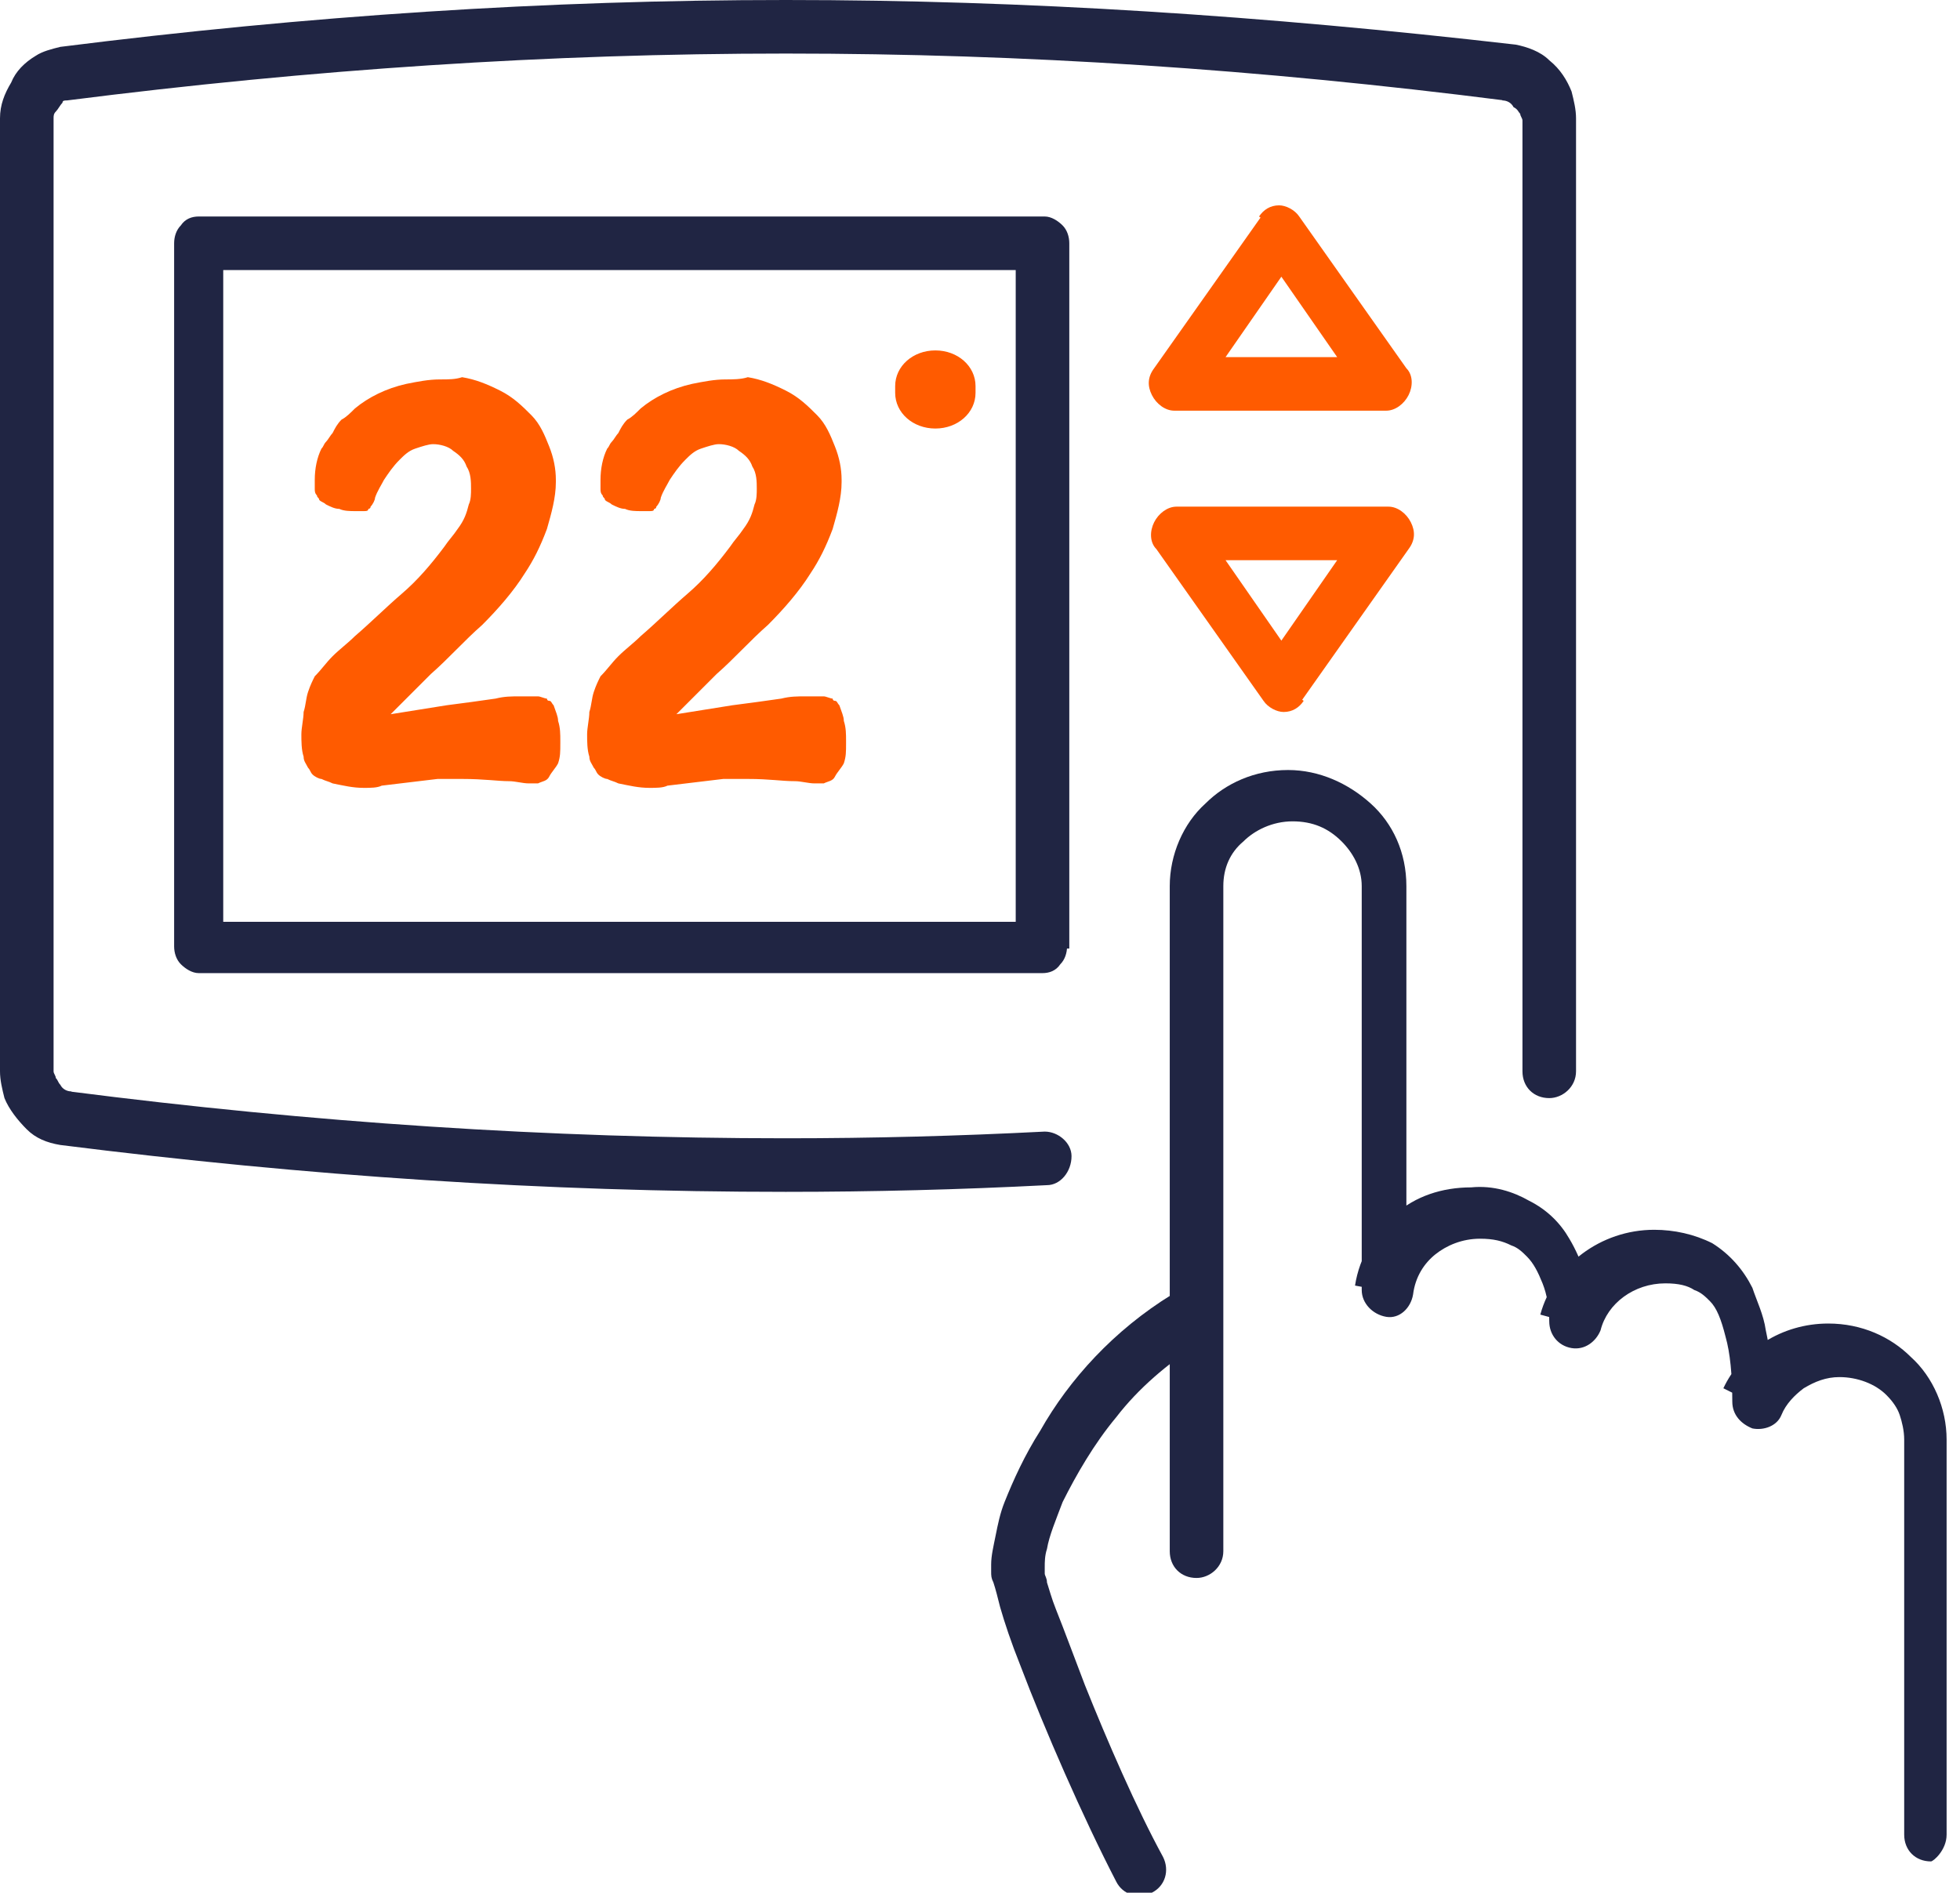
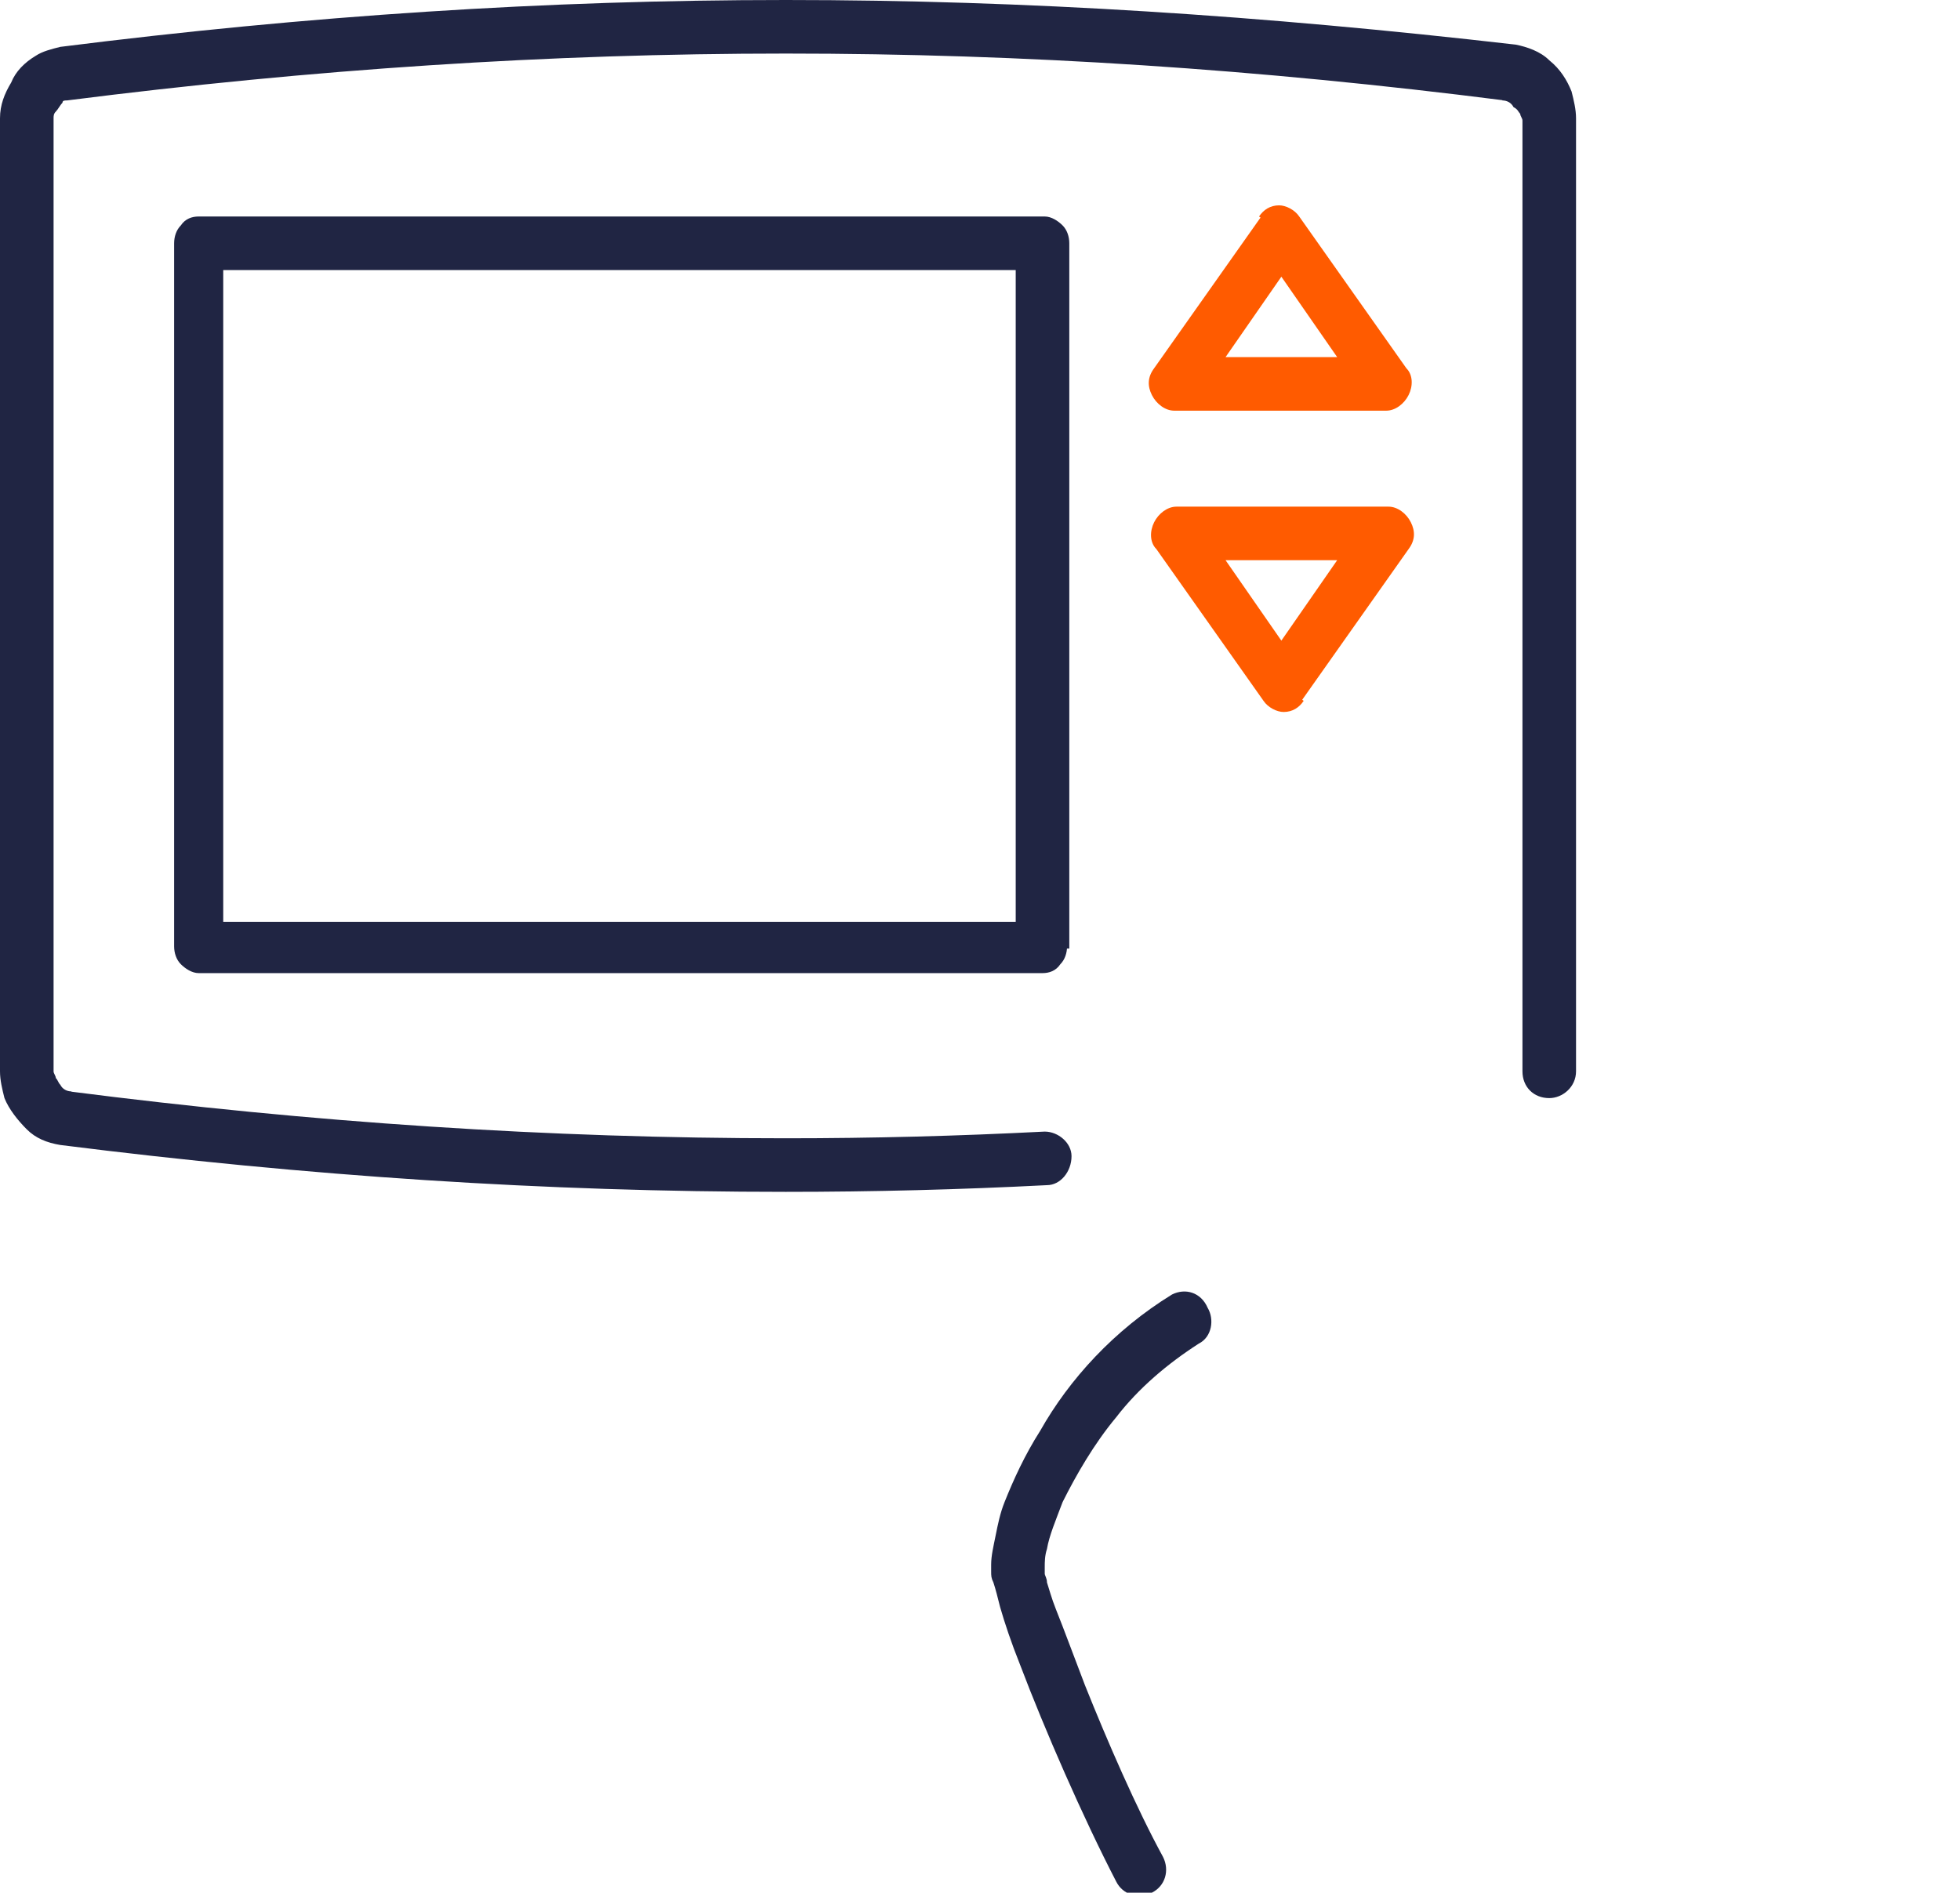
<svg xmlns="http://www.w3.org/2000/svg" version="1.0" id="Layer_1" x="0" y="0" viewBox="0 0 87.8 84.8" style="enable-background:new 0 0 87.8 84.8" xml:space="preserve">
  <style>.st0{fill:#202543}.st1{fill:#ff5b00}</style>
  <switch>
    <g>
      <path class="st0" d="M46.7 42.5v-1.2H10V12.1h35.5v30.3h1.2v-1.2 1.3h1.2V10.9c0-.3-.1-.6-.3-.8-.2-.2-.5-.4-.8-.4H8.9c-.3 0-.6.1-.8.4-.2.2-.3.5-.3.8v31.5c0 .3.1.6.3.8.2.2.5.4.8.4h37.8c.3 0 .6-.1.8-.4.2-.2.3-.5.3-.8h-1.1z" />
      <path class="st1" d="m57.4 10.4-.9-.7-4.8 6.8c-.3.4-.3.8-.1 1.2.2.4.6.7 1 .7h9.5c.4 0 .8-.3 1-.7.2-.4.2-.9-.1-1.2l-4.8-6.8c-.2-.3-.6-.5-.9-.5-.4 0-.7.2-.9.5l1 .7-.9.7 3.4 4.9h-5l3.4-4.9-.9-.7-.9.7.9-.7zM57.4 30.7l.9-.7-3.4-4.9h5L56.5 30l.9.7.9-.7-.9.7.9.7 4.8-6.8c.3-.4.3-.8.1-1.2-.2-.4-.6-.7-1-.7h-9.5c-.4 0-.8.3-1 .7s-.2.9.1 1.2l4.8 6.8c.2.3.6.5.9.5.4 0 .7-.2.9-.5l-1-.7z" />
      <path class="st0" d="M46.8 50.7c-3.9.2-7.7.3-11.6.3-10.6 0-21.2-.7-32.1-2.1L3 50.1l.2-1.2c-.2 0-.4-.1-.5-.3-.1-.1-.1-.2-.2-.3 0-.1-.1-.2-.1-.3V5.3c0-.1 0-.2.1-.3.1-.1.2-.3.3-.4 0-.1.1-.1.2-.1l-.2-1.2.2 1.2c11-1.4 21.6-2.1 32.2-2.1 10.7 0 21.2.7 32.2 2.1l.1-1.2-.2 1.2c.2 0 .4.1.5.3.2.1.2.2.3.3 0 .1.1.2.1.3V48c0 .7.5 1.2 1.2 1.2.6 0 1.2-.5 1.2-1.2V5.3c0-.4-.1-.8-.2-1.2-.2-.5-.5-1-1-1.4-.4-.4-1-.6-1.5-.7C56.6.7 46 0 35.2 0 24.5 0 13.8.7 2.7 2.1c-.4.1-.8.2-1.1.4-.5.3-.9.7-1.1 1.2-.3.5-.5 1-.5 1.6V48c0 .4.1.8.2 1.2.2.5.6 1 1 1.4.4.4.9.6 1.5.7 11.1 1.4 21.7 2.1 32.5 2.1 3.9 0 7.8-.1 11.7-.3.6 0 1.1-.6 1.1-1.3 0-.6-.6-1.1-1.2-1.1zM52.5 58c-2.6 1.6-4.6 3.8-5.9 6.1-.7 1.1-1.2 2.2-1.6 3.2-.2.5-.3 1-.4 1.5-.1.5-.2.9-.2 1.3v.3c0 .2 0 .3.1.5.1.3.2.7.3 1.1.2.7.5 1.6.9 2.6 1.1 2.9 2.8 6.8 4.3 9.7.3.6 1 .8 1.6.5.6-.3.8-1 .5-1.6-1.2-2.2-2.5-5.2-3.5-7.7-.5-1.3-.9-2.4-1.3-3.4-.2-.5-.3-.9-.4-1.2 0-.2-.1-.3-.1-.4V70.2c0-.2 0-.5.1-.8.1-.6.4-1.3.7-2.1.6-1.2 1.4-2.6 2.4-3.8 1-1.3 2.3-2.4 3.7-3.3.6-.3.7-1.1.4-1.6-.3-.7-1-.9-1.6-.6z" />
-       <path class="st0" d="M87.2 82.2V64.5c0-1.4-.6-2.8-1.6-3.7-.9-.9-2.2-1.5-3.7-1.5-2.1 0-3.9 1.2-4.7 2.9l1 .5h1.2c0-1.2-.1-2.2-.3-3.1-.1-.7-.4-1.3-.6-1.9-.4-.8-1-1.5-1.8-2-.8-.4-1.7-.6-2.6-.6-2.4 0-4.5 1.6-5.1 3.8l1.1.3h1.2c0-.8-.1-1.5-.3-2.2-.2-.5-.4-1-.7-1.5-.4-.7-1-1.3-1.8-1.7-.7-.4-1.6-.7-2.6-.6-1.3 0-2.5.4-3.4 1.2-.9.8-1.6 1.9-1.8 3.2l1.1.2H63V39.7c0-1.5-.6-2.8-1.6-3.7-1-.9-2.3-1.5-3.7-1.5-1.5 0-2.8.6-3.7 1.5-1 .9-1.6 2.3-1.6 3.7v29.8c0 .7.5 1.2 1.2 1.2.6 0 1.2-.5 1.2-1.2V39.7c0-.8.3-1.5.9-2 .5-.5 1.3-.9 2.2-.9.9 0 1.6.3 2.2.9.5.5.9 1.2.9 2v18.1c0 .6.5 1.1 1.1 1.2.6.1 1.1-.4 1.2-1 .1-.8.5-1.4 1-1.8.5-.4 1.2-.7 2-.7.6 0 1 .1 1.4.3.3.1.5.3.7.5.3.3.5.7.7 1.2.2.5.3 1.1.3 1.7 0 .6.4 1.1 1 1.2.6.1 1.1-.3 1.3-.8.3-1.2 1.5-2.1 2.9-2.1.6 0 1 .1 1.3.3.3.1.5.3.7.5.3.3.5.8.7 1.6.2.7.3 1.7.3 2.9 0 .6.4 1 .9 1.2.5.1 1.1-.1 1.3-.6.2-.5.6-.9 1-1.2.5-.3 1-.5 1.6-.5.8 0 1.6.3 2.1.8.3.3.5.6.6.9.1.3.2.7.2 1.1v17.7c0 .7.5 1.2 1.2 1.2.1 0 .7-.5.7-1.2z" />
-       <path class="st1" d="M41.9 15.7c-1 0-1.8.7-1.8 1.6v.3c0 .9.8 1.6 1.8 1.6s1.8-.7 1.8-1.6v-.3c0-.9-.8-1.6-1.8-1.6zM22.8 35c.3 0 .6.1.9.1h.4c.2-.1.4-.1.5-.3.1-.2.3-.4.4-.6.1-.3.1-.5.1-.9v-.1c0-.3 0-.6-.1-.9 0-.2-.1-.4-.2-.7-.1-.1-.1-.2-.2-.2s-.1-.1-.1-.1c-.1 0-.3-.1-.4-.1h-.8c-.4 0-.7 0-1.1.1-.7.1-1.4.2-2.2.3l-2.5.4 1.8-1.8c.8-.7 1.5-1.5 2.3-2.2.7-.7 1.4-1.5 1.9-2.3.4-.6.7-1.2 1-2 .2-.7.4-1.4.4-2.1v-.1c0-.5-.1-1-.3-1.5-.2-.5-.4-1-.8-1.4-.4-.4-.8-.8-1.4-1.1-.6-.3-1.1-.5-1.7-.6-.3.1-.6.1-1 .1-.5 0-1 .1-1.5.2-.9.2-1.7.6-2.3 1.1-.2.2-.4.4-.6.5-.2.2-.3.4-.4.6-.1.1-.2.3-.3.4-.1.1-.1.2-.2.3-.2.4-.3.9-.3 1.4v.4c0 .1 0 .2.1.3 0 .1.1.1.1.2.1.1.2.1.3.2.2.1.4.2.6.2.2.1.5.1.7.1h.4c.1 0 .2 0 .2-.1 0 0 .1 0 .1-.1.1-.1.2-.3.2-.4.1-.3.3-.6.4-.8.2-.3.4-.6.7-.9.2-.2.4-.4.7-.5.3-.1.6-.2.8-.2.3 0 .7.1.9.3.3.2.5.4.6.7.2.3.2.7.2 1 0 .2 0 .5-.1.7-.1.4-.2.7-.5 1.1-.2.3-.4.5-.6.8-.6.8-1.2 1.5-1.9 2.1-.7.6-1.4 1.3-2.1 1.9-.3.3-.7.6-1 .9-.3.3-.5.6-.8.9-.1.2-.2.4-.3.7v-.1.1c-.1.3-.1.6-.2.9 0 .3-.1.7-.1 1 0 .3 0 .7.1 1 0 .2.1.3.2.5.1.1.1.2.2.3.1.1.3.2.4.2.2.1.3.1.5.2.5.1.9.2 1.4.2.3 0 .6 0 .8-.1.8-.1 1.7-.2 2.5-.3h1.1c1 0 1.6.1 2.1.1zM35.6 35c.3 0 .6.1.9.1h.4c.2-.1.4-.1.5-.3.1-.2.3-.4.4-.6.1-.3.1-.5.1-.9v-.1c0-.3 0-.6-.1-.9 0-.2-.1-.4-.2-.7-.1-.1-.1-.2-.2-.2s-.1-.1-.1-.1c-.1 0-.3-.1-.4-.1h-.8c-.4 0-.7 0-1.1.1-.7.1-1.4.2-2.2.3l-2.5.4 1.8-1.8c.8-.7 1.5-1.5 2.3-2.2.7-.7 1.4-1.5 1.9-2.3.4-.6.7-1.2 1-2 .2-.7.4-1.4.4-2.1v-.1c0-.5-.1-1-.3-1.5-.2-.5-.4-1-.8-1.4-.4-.4-.8-.8-1.4-1.1-.6-.3-1.1-.5-1.7-.6-.3.1-.7.1-1 .1-.5 0-1 .1-1.5.2-.9.2-1.7.6-2.3 1.1-.2.2-.4.4-.6.5-.2.2-.3.4-.4.6-.1.1-.2.3-.3.4-.1.1-.1.2-.2.3-.2.4-.3.9-.3 1.4v.4c0 .1 0 .2.1.3 0 .1.1.1.1.2.1.1.2.1.3.2.2.1.4.2.6.2.2.1.5.1.7.1h.4c.1 0 .2 0 .2-.1 0 0 .1 0 .1-.1.1-.1.2-.3.2-.4.1-.3.3-.6.4-.8.2-.3.4-.6.7-.9.2-.2.4-.4.7-.5.3-.1.6-.2.8-.2.3 0 .7.1.9.3.3.2.5.4.6.7.2.3.2.7.2 1 0 .2 0 .5-.1.7-.1.4-.2.7-.5 1.1-.2.3-.4.5-.6.8-.6.8-1.2 1.5-1.9 2.1-.7.6-1.4 1.3-2.1 1.9-.3.3-.7.6-1 .9-.3.3-.5.6-.8.9-.1.2-.2.4-.3.7v-.1.1c-.1.3-.1.6-.2.9 0 .3-.1.7-.1 1 0 .3 0 .7.1 1 0 .2.1.3.2.5.1.1.1.2.2.3.1.1.3.2.4.2.2.1.3.1.5.2.5.1.9.2 1.4.2.3 0 .6 0 .8-.1.8-.1 1.7-.2 2.5-.3h1.1c1 0 1.5.1 2.1.1z" />
    </g>
  </switch>
</svg>